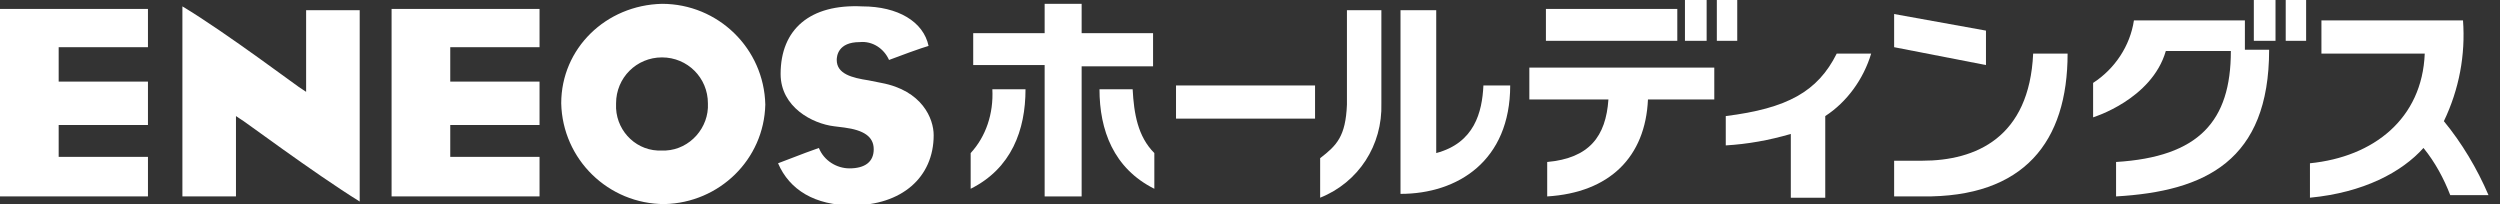
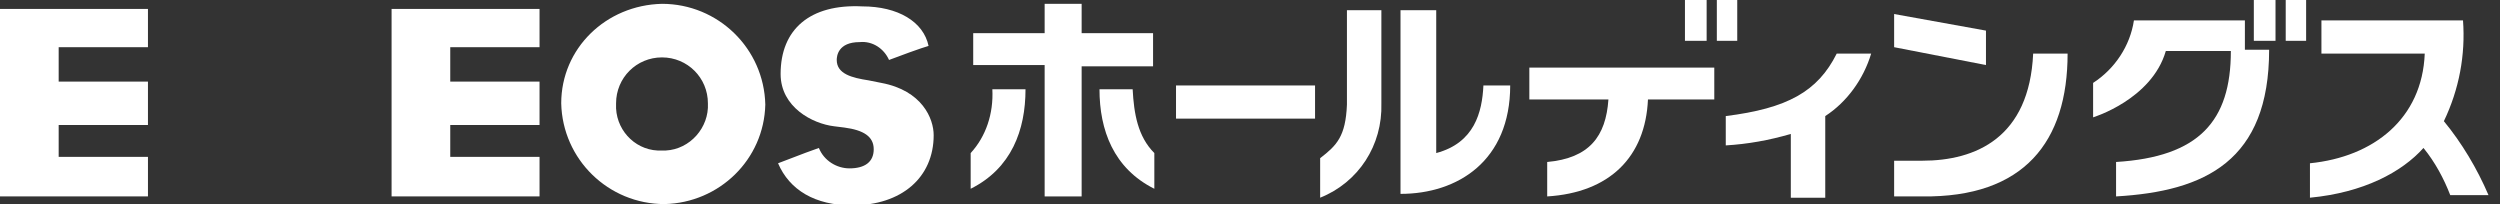
<svg xmlns="http://www.w3.org/2000/svg" version="1.1" id="_レイヤー_1-2" x="0px" y="0px" viewBox="0 0 196 16" style="enable-background:new 0 0 196 16;" xml:space="preserve">
  <rect x="0" y="0" width="196" height="16" fill="#333333" stroke="none" />
  <style type="text/css">
	.st0{fill:#FFFFFF;}
</style>
  <rect id="長方形_4" x="92.2" y="6.7" class="st0" width="10.9" height="2.6" />
  <path id="パス_1" class="st0" d="M105.6,0.8v7.4c-0.1,2.5-0.8,3.2-2.1,4.2v3.1c3-1.2,4.9-4.1,4.8-7.4V0.8H105.6L105.6,0.8z" />
  <path id="パス_2" class="st0" d="M116.3,6.7c-0.1,2.1-0.7,4.5-3.7,5.3V0.8h-2.8v14.4c4.5,0,8.6-2.6,8.6-8.5L116.3,6.7L116.3,6.7z" />
  <path id="パス_3" class="st0" d="M146.7,4.2h-2.7c-1.5,3-3.9,4.3-8.7,4.9v2.3c1.7-0.1,3.4-0.4,5.1-0.9v5h2.7V9.1  C144.8,8,146.1,6.2,146.7,4.2z" />
  <path id="パス_4" class="st0" d="M195.1,15.3c-0.9-2.1-2.1-4.1-3.5-5.8c1.2-2.5,1.7-5.2,1.5-7.9H182v2.6h8.1c-0.2,5.1-4,8.1-9,8.6  v2.7c4.2-0.4,7.2-2,8.9-3.9c0.9,1.1,1.6,2.4,2.1,3.7L195.1,15.3z" />
  <path id="パス_5" class="st0" d="M134.3,5.3h-14.4v2.5h6.2c-0.2,2.9-1.5,4.6-4.8,4.9l0,2.7c4.9-0.3,7.7-3.1,7.9-7.6h5.2V5.3z" />
-   <rect id="長方形_5" x="121.2" y="0.7" class="st0" width="10.3" height="2.5" />
  <rect id="長方形_6" x="132.1" class="st0" width="1.7" height="3.2" />
  <rect id="長方形_7" x="134.6" class="st0" width="1.6" height="3.2" />
  <path id="パス_6" class="st0" d="M148.5,1.1v2.6l7.2,1.4V2.4L148.5,1.1z" />
  <path id="パス_7" class="st0" d="M162.1,4.2h-2.7c-0.3,6.6-4.5,8.4-8.7,8.4h-2.2v2.8h2.2C158.7,15.5,162.1,11.1,162.1,4.2z" />
  <rect id="長方形_8" x="176.7" class="st0" width="1.7" height="3.2" />
  <rect id="長方形_9" x="179.2" class="st0" width="1.6" height="3.2" />
  <path id="パス_8" class="st0" d="M176.1,1.6h-8.8c-0.3,2-1.5,3.8-3.2,4.9v2.7c0,0,4.6-1.4,5.7-5.2h5.1c0,5.5-2.5,8.3-9,8.7v2.7  c7-0.4,12-2.8,12-11.5h-1.9V1.6L176.1,1.6z" />
  <path id="パス_9" class="st0" d="M90.4,2.6h-5.6V0.3h-2.9v2.3h-5.6v2.5h5.6v10.3h2.9V5.2h5.6V2.6z" />
  <path id="パス_10" class="st0" d="M76.1,12v2.8c3.2-1.6,4.3-4.6,4.3-7.8h-2.6C77.9,8.9,77.3,10.7,76.1,12z" />
  <path id="パス_11" class="st0" d="M88.8,7h-2.6c0,3.2,1.1,6.2,4.3,7.8V12C89.2,10.7,88.9,8.9,88.8,7z" />
-   <path id="パス_20" class="st0" d="M14.3,8.6c0,2.1,0,4.2,0,6.8c0,0,0,0,0,0c0,0,0,0,0,0h4.2V9.1l0.3,0.2c0.1,0,5.7,4.2,9.4,6.5  c0,0,0,0,0,0c0-2.7,0-5.1,0-7.3c0-3,0-5.5,0-7.6c0,0,0,0,0-0.1H24v6.4L23.7,7c-0.1,0-5.9-4.4-9.4-6.5C14.3,3.7,14.3,6.1,14.3,8.6  L14.3,8.6z" />
  <path id="パス_21" class="st0" d="M44,8.1c0.1,4.4,3.7,7.9,8.1,7.9c4.3-0.1,7.8-3.5,7.9-7.8c-0.1-4.4-3.7-7.9-8.1-7.9  C47.5,0.4,44,3.8,44,8.1L44,8.1z M48.3,8.1c0-2,1.6-3.6,3.6-3.6s3.6,1.6,3.6,3.6c0.1,1.9-1.4,3.6-3.3,3.7c-0.1,0-0.2,0-0.3,0  c-1.9,0.1-3.5-1.4-3.6-3.3C48.3,8.4,48.3,8.2,48.3,8.1z" />
  <path id="パス_22" class="st0" d="M61.2,5.8c0,2.6,2.5,3.9,4.2,4.1l0.8,0.1c1.5,0.2,2.3,0.7,2.3,1.7s-0.7,1.5-1.9,1.5  c-1,0-2-0.6-2.4-1.6c-0.3,0.1-1.4,0.5-3.2,1.2c0,0,0,0,0,0c0.9,2.1,2.9,3.3,5.8,3.3c3.9,0,6.4-2.2,6.4-5.5c0-1.3-0.9-3.5-4.1-4.1  l-1-0.2c-1.3-0.2-2.5-0.5-2.5-1.6c0-0.3,0.1-1.4,1.8-1.4c1-0.1,1.9,0.5,2.3,1.4c0.5-0.2,2.7-1,3.1-1.1c0,0,0,0,0,0  c-0.4-1.9-2.4-3.1-5.2-3.1C63.5,0.3,61.2,2.3,61.2,5.8L61.2,5.8z" />
  <path id="パス_23" class="st0" d="M11.6,12.3H4.6V9.8h7V6.4h-7V3.7h7v-3H0v14.7h11.6V12.3z" />
  <path id="パス_24" class="st0" d="M42.3,12.3h-7V9.8h7V6.4h-7V3.7h7v-3H30.7v14.7h11.6L42.3,12.3z" />
</svg>